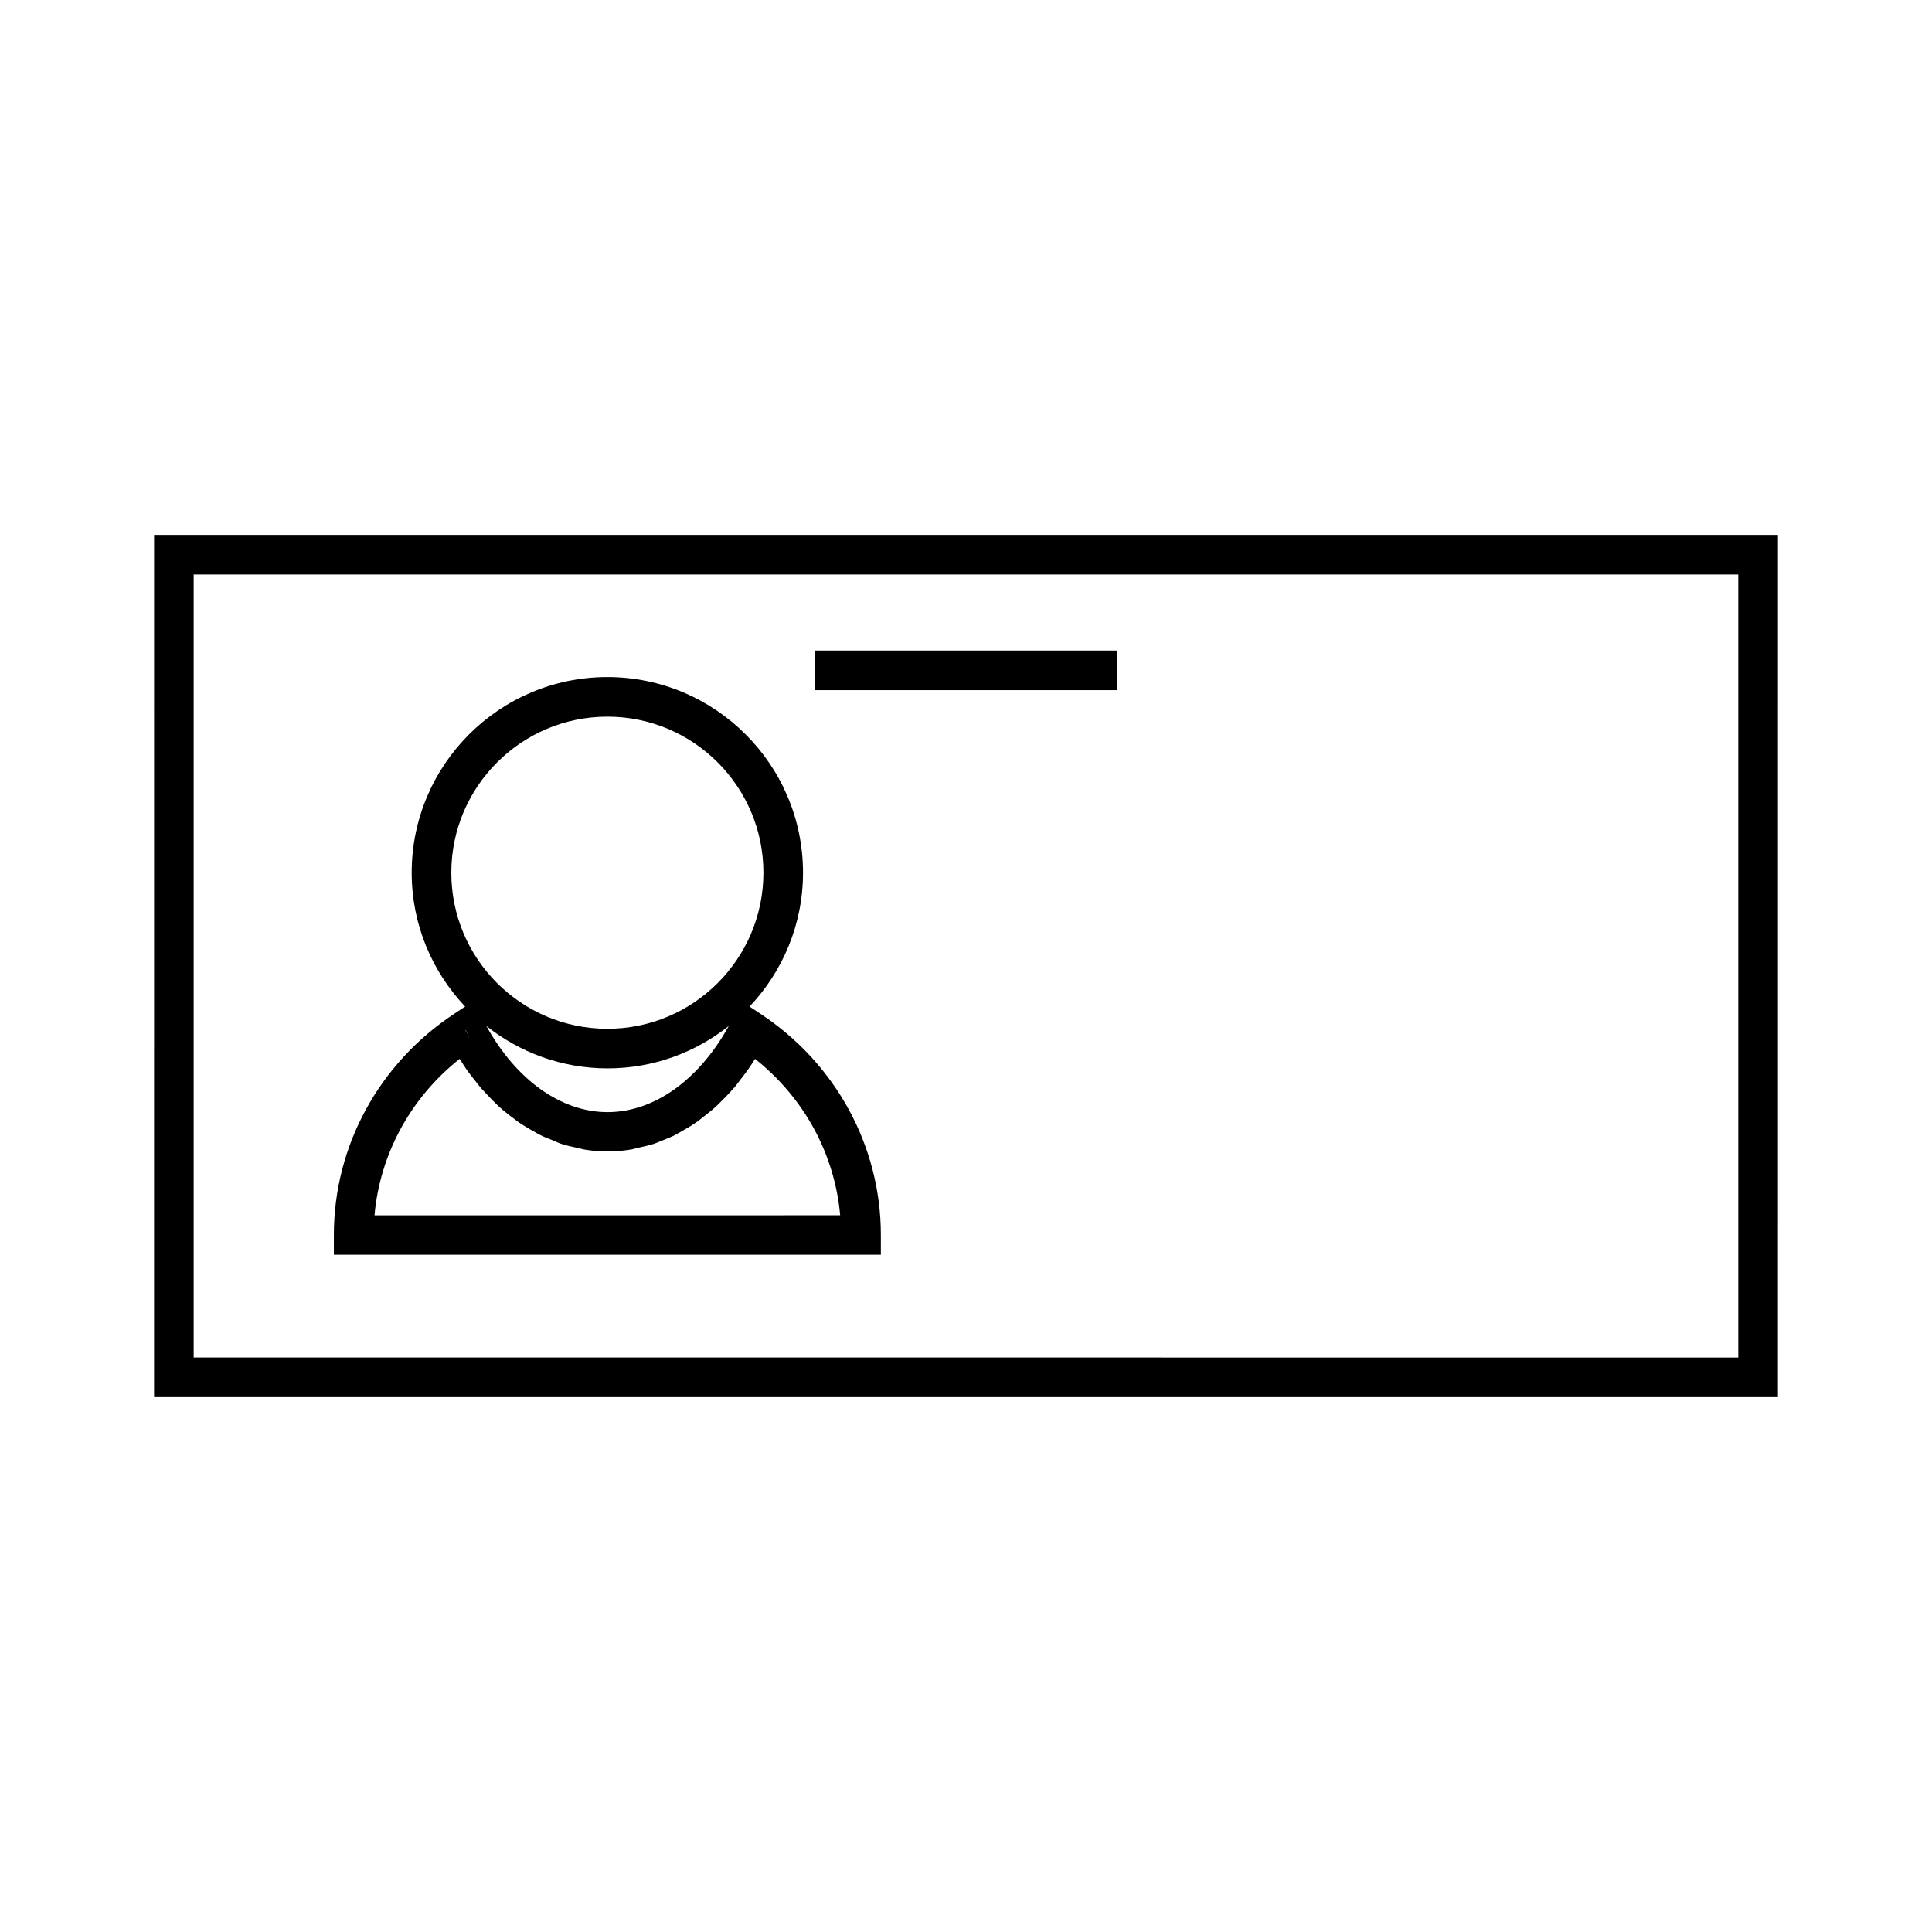
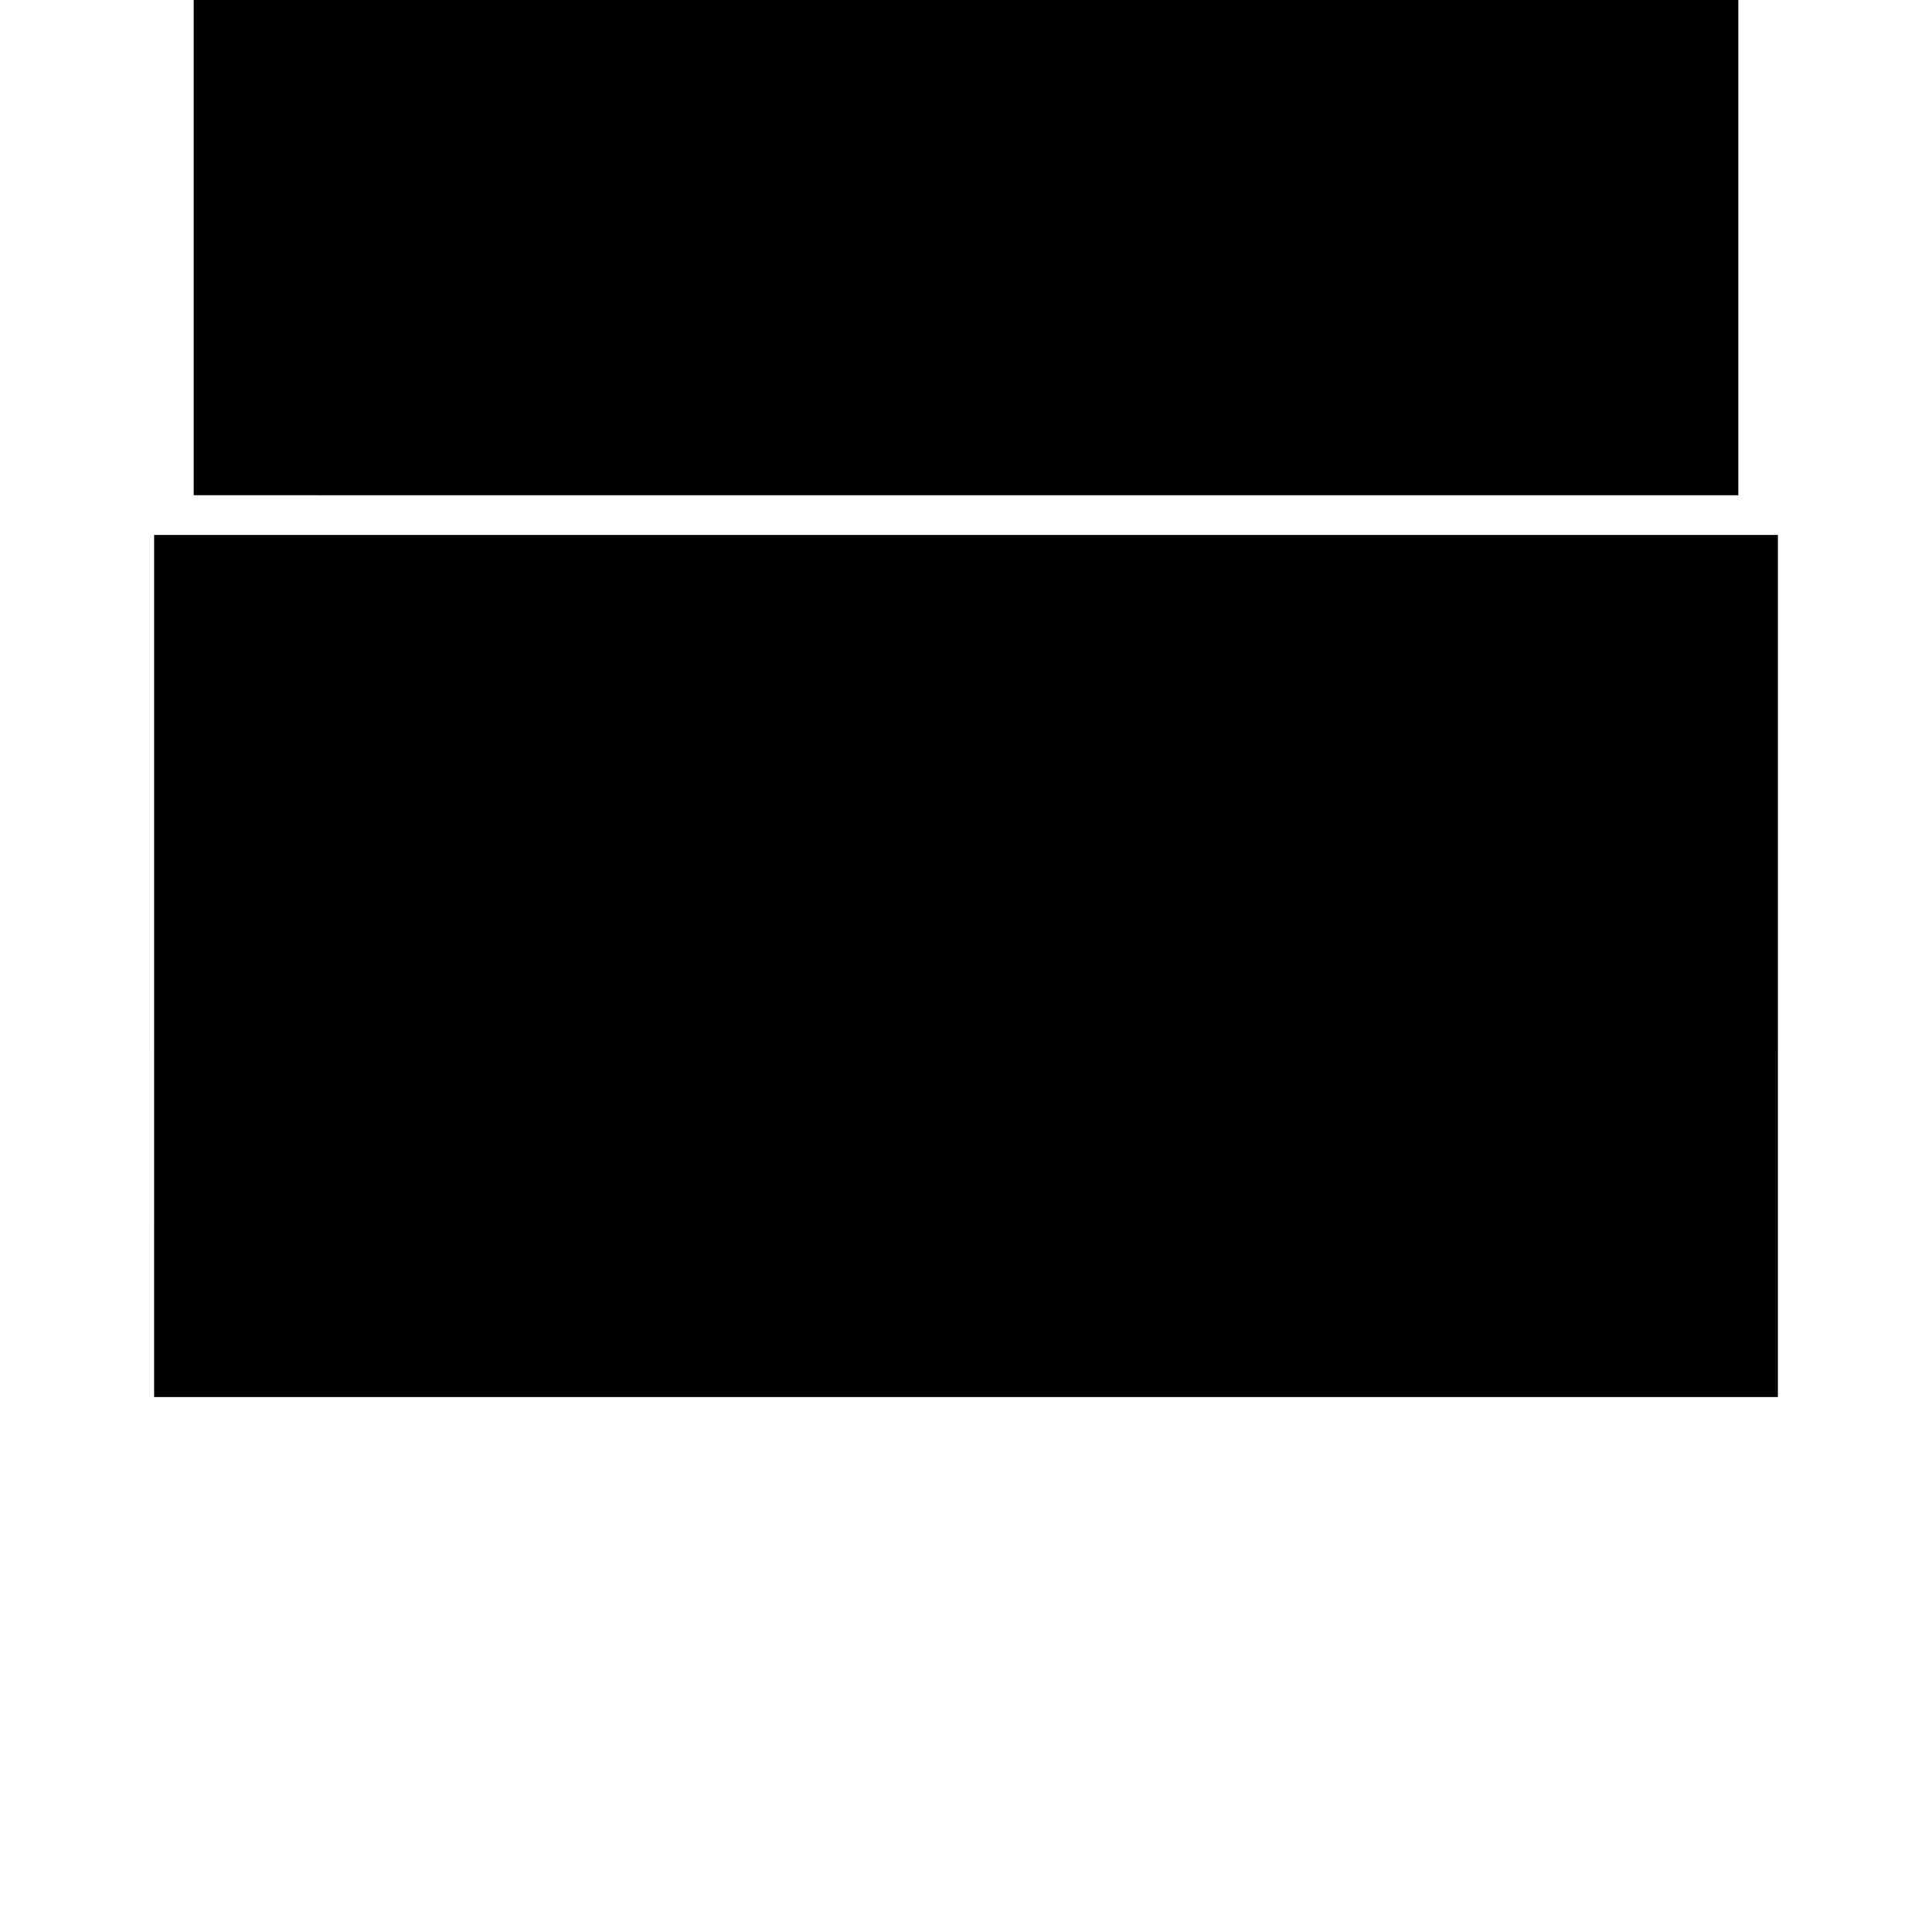
<svg xmlns="http://www.w3.org/2000/svg" fill="#000000" width="800px" height="800px" version="1.1" viewBox="144 144 512 512">
  <g>
    <path d="m345.42 412.59-2.781-1.836c8.766-9.289 14.168-21.727 14.168-35.477 0-28.602-23.25-51.852-51.852-51.852s-51.852 23.25-51.852 51.852c0 13.75 5.406 26.188 14.168 35.477l-2.781 1.836c-20.047 13.172-32.012 35.109-32.012 58.672v5.246l144.96 0.004v-5.246c0-23.516-11.969-45.504-32.016-58.676zm-81.816-37.312c0-22.777 18.527-41.355 41.355-41.355s41.355 18.527 41.355 41.355-18.527 41.355-41.355 41.355c-22.828-0.004-41.355-18.527-41.355-41.355zm78.984 41.723-1.363 2.363c0.469-0.789 0.891-1.578 1.363-2.363zm-5.457-1.105c-7.871 14.273-19.785 22.828-32.117 22.828s-24.246-8.555-32.117-22.828c8.871 7.031 19.996 11.23 32.117 11.23 12.121 0 23.246-4.195 32.117-11.23zm-68.438 3.465-1.363-2.363s0.051 0 0.051-0.051c0.422 0.84 0.895 1.629 1.312 2.414zm-25.449 46.707c1.469-16.27 9.551-31.121 22.566-41.461 0.523 0.789 0.996 1.574 1.523 2.363 0.734 1.102 1.523 2.098 2.57 3.41 0.578 0.734 1.156 1.523 1.785 2.203 0.84 0.945 1.73 1.836 2.57 2.731l0.418 0.418c0.578 0.578 1.156 1.156 1.73 1.68 0.891 0.789 1.785 1.523 2.887 2.363l0.578 0.418c0.578 0.473 1.156 0.891 1.73 1.312 0.891 0.629 1.836 1.156 3.148 1.941l0.684 0.367c0.578 0.316 1.102 0.684 1.68 0.945 0.996 0.523 1.996 0.891 3.465 1.469l0.684 0.316c0.523 0.211 1.051 0.473 1.625 0.629 1.258 0.418 2.519 0.684 3.988 0.996l0.629 0.156c0.473 0.105 0.891 0.211 1.363 0.316 4.144 0.684 8.133 0.684 12.281 0 0.473-0.051 0.891-0.211 1.363-0.316l0.891-0.211c1.258-0.262 2.519-0.578 3.777-0.945 0.523-0.156 1.051-0.418 1.625-0.629l1.156-0.473c0.996-0.418 2.047-0.789 2.992-1.312 0.578-0.316 1.156-0.629 1.68-0.945l0.996-0.578c0.945-0.523 1.891-1.102 2.781-1.73 0.578-0.418 1.156-0.84 1.73-1.312l0.734-0.578c0.891-0.734 1.836-1.418 2.676-2.203 0.578-0.523 1.156-1.102 1.73-1.68l0.418-0.418c0.891-0.891 1.73-1.785 2.57-2.731 0.629-0.684 1.207-1.469 1.996-2.519 0.789-0.996 1.574-2.047 2.309-3.098 0.523-0.789 1.051-1.574 1.523-2.363 13.016 10.34 21.098 25.191 22.566 41.461z" />
-     <path d="m184.83 514.25h430.34l0.004-228.5h-430.34zm10.496-218h409.34v207.51l-409.34-0.004z" />
-     <path d="m360.01 316.4h79.926v10.496h-79.926z" />
+     <path d="m184.83 514.25h430.34l0.004-228.5h-430.34m10.496-218h409.34v207.51l-409.34-0.004z" />
  </g>
</svg>